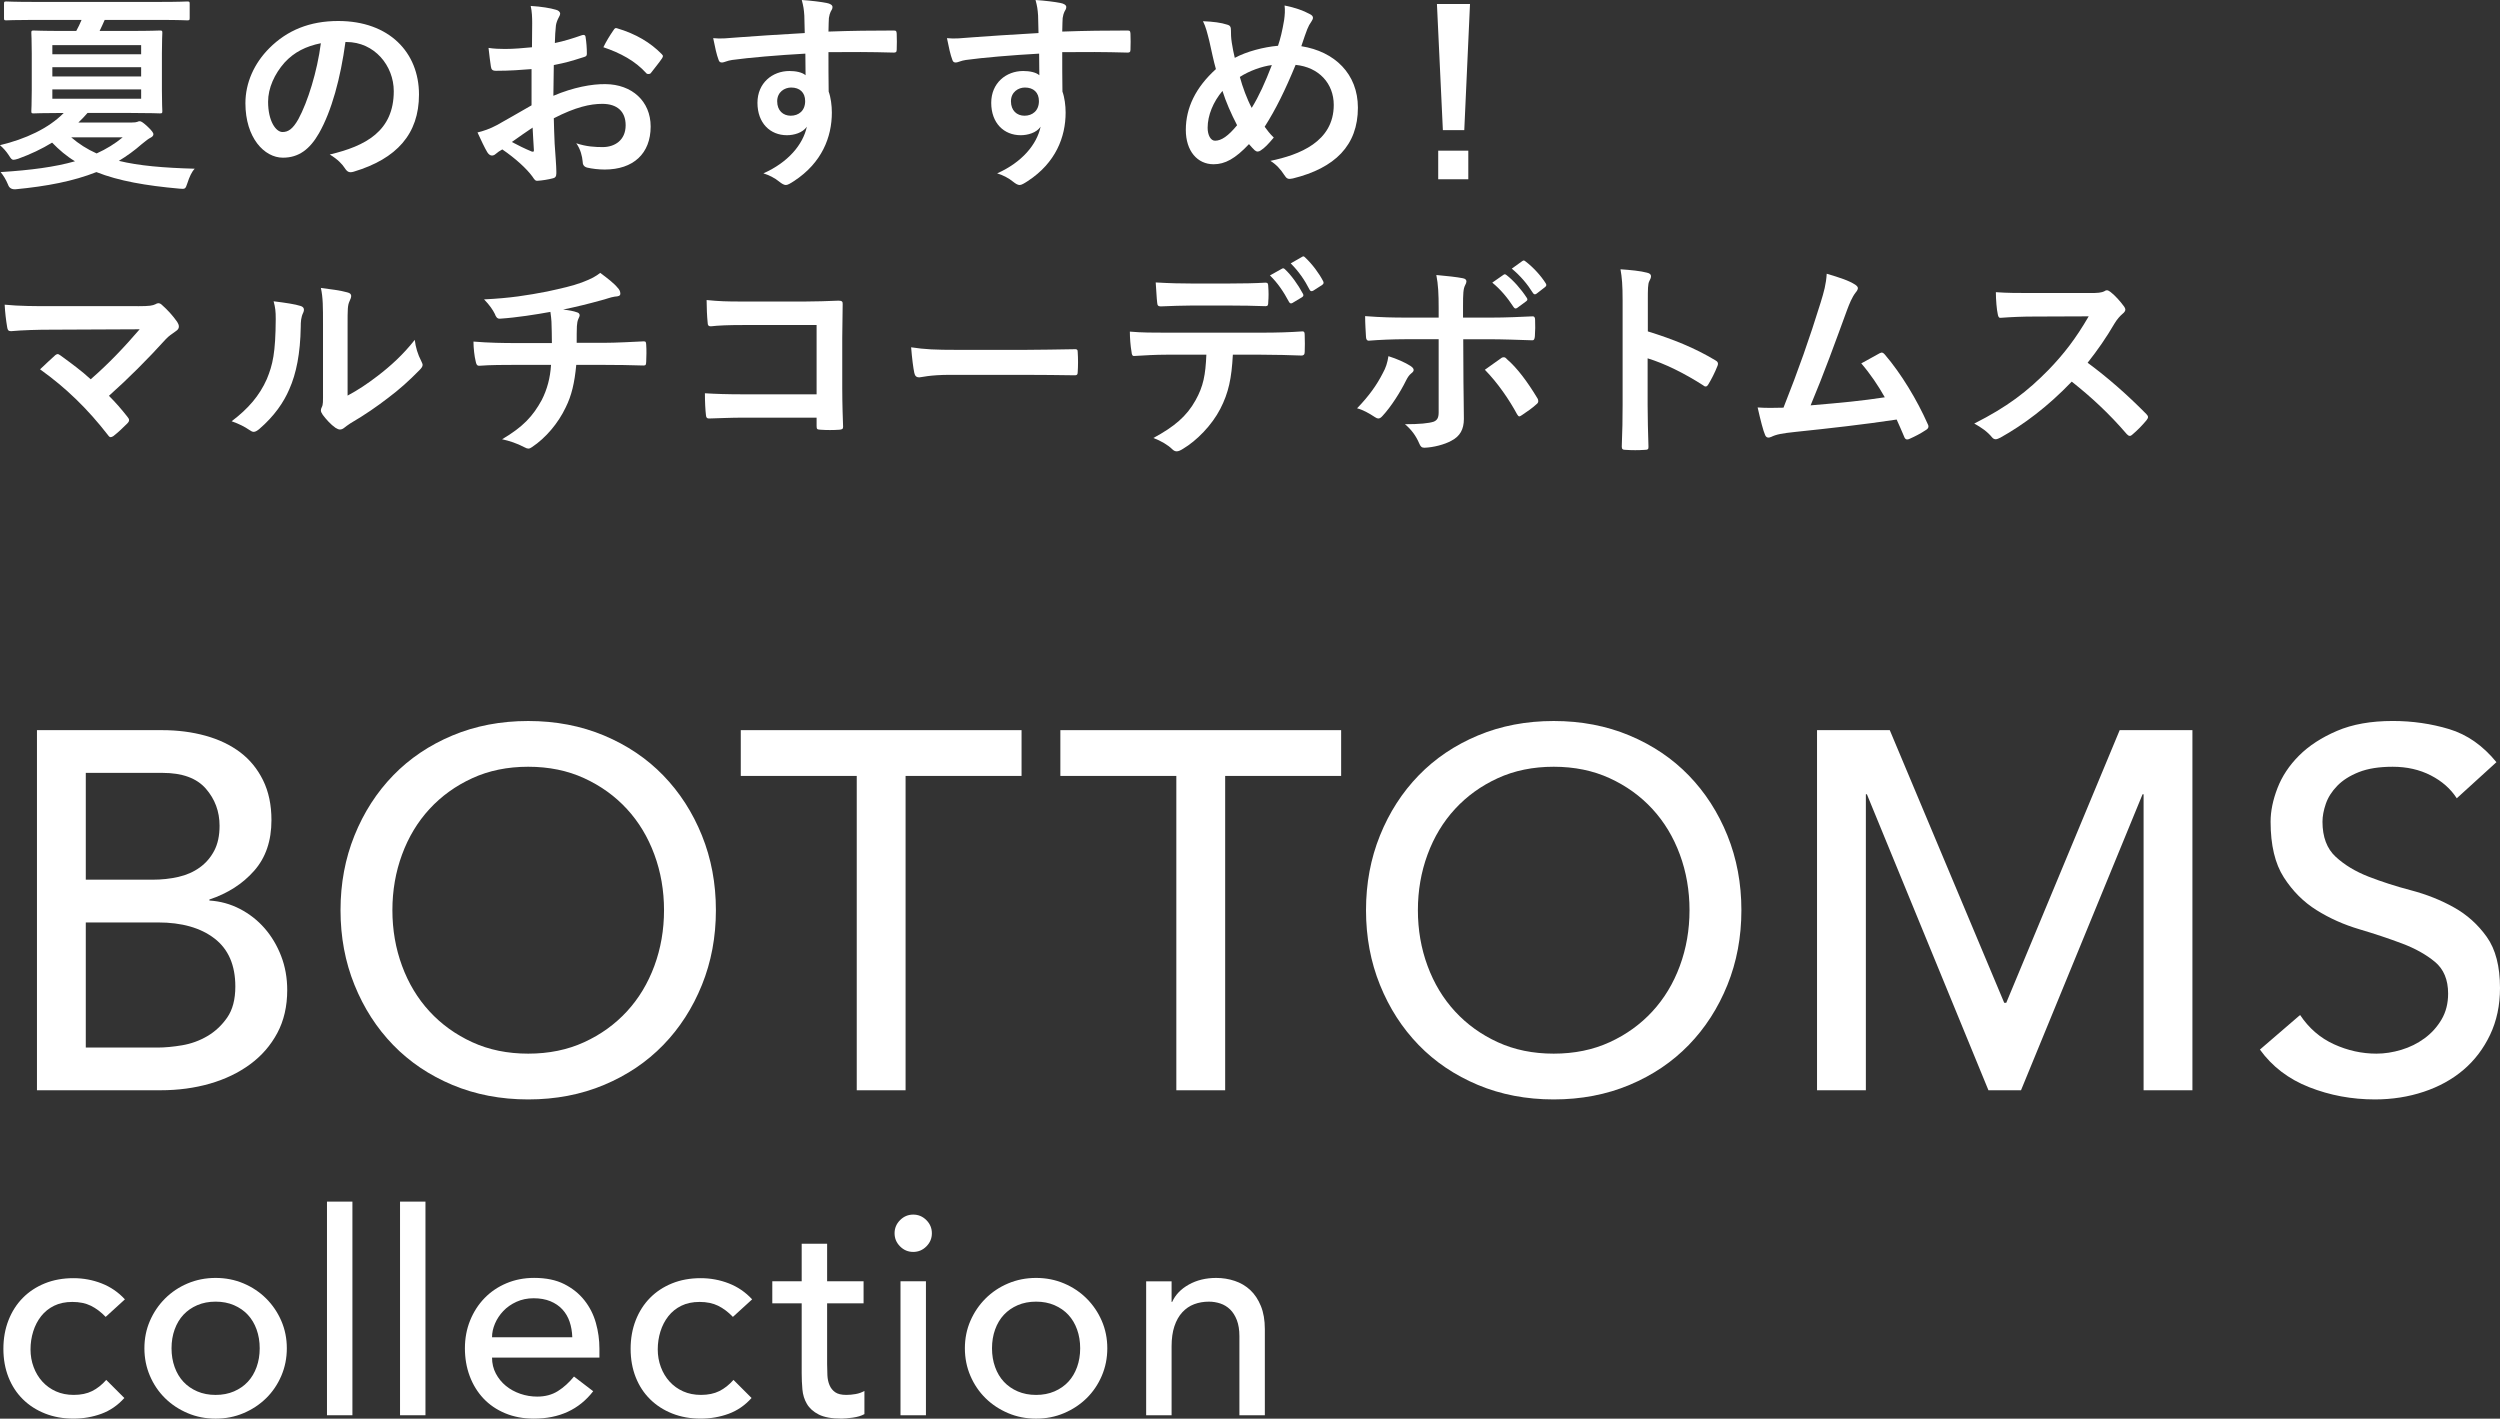
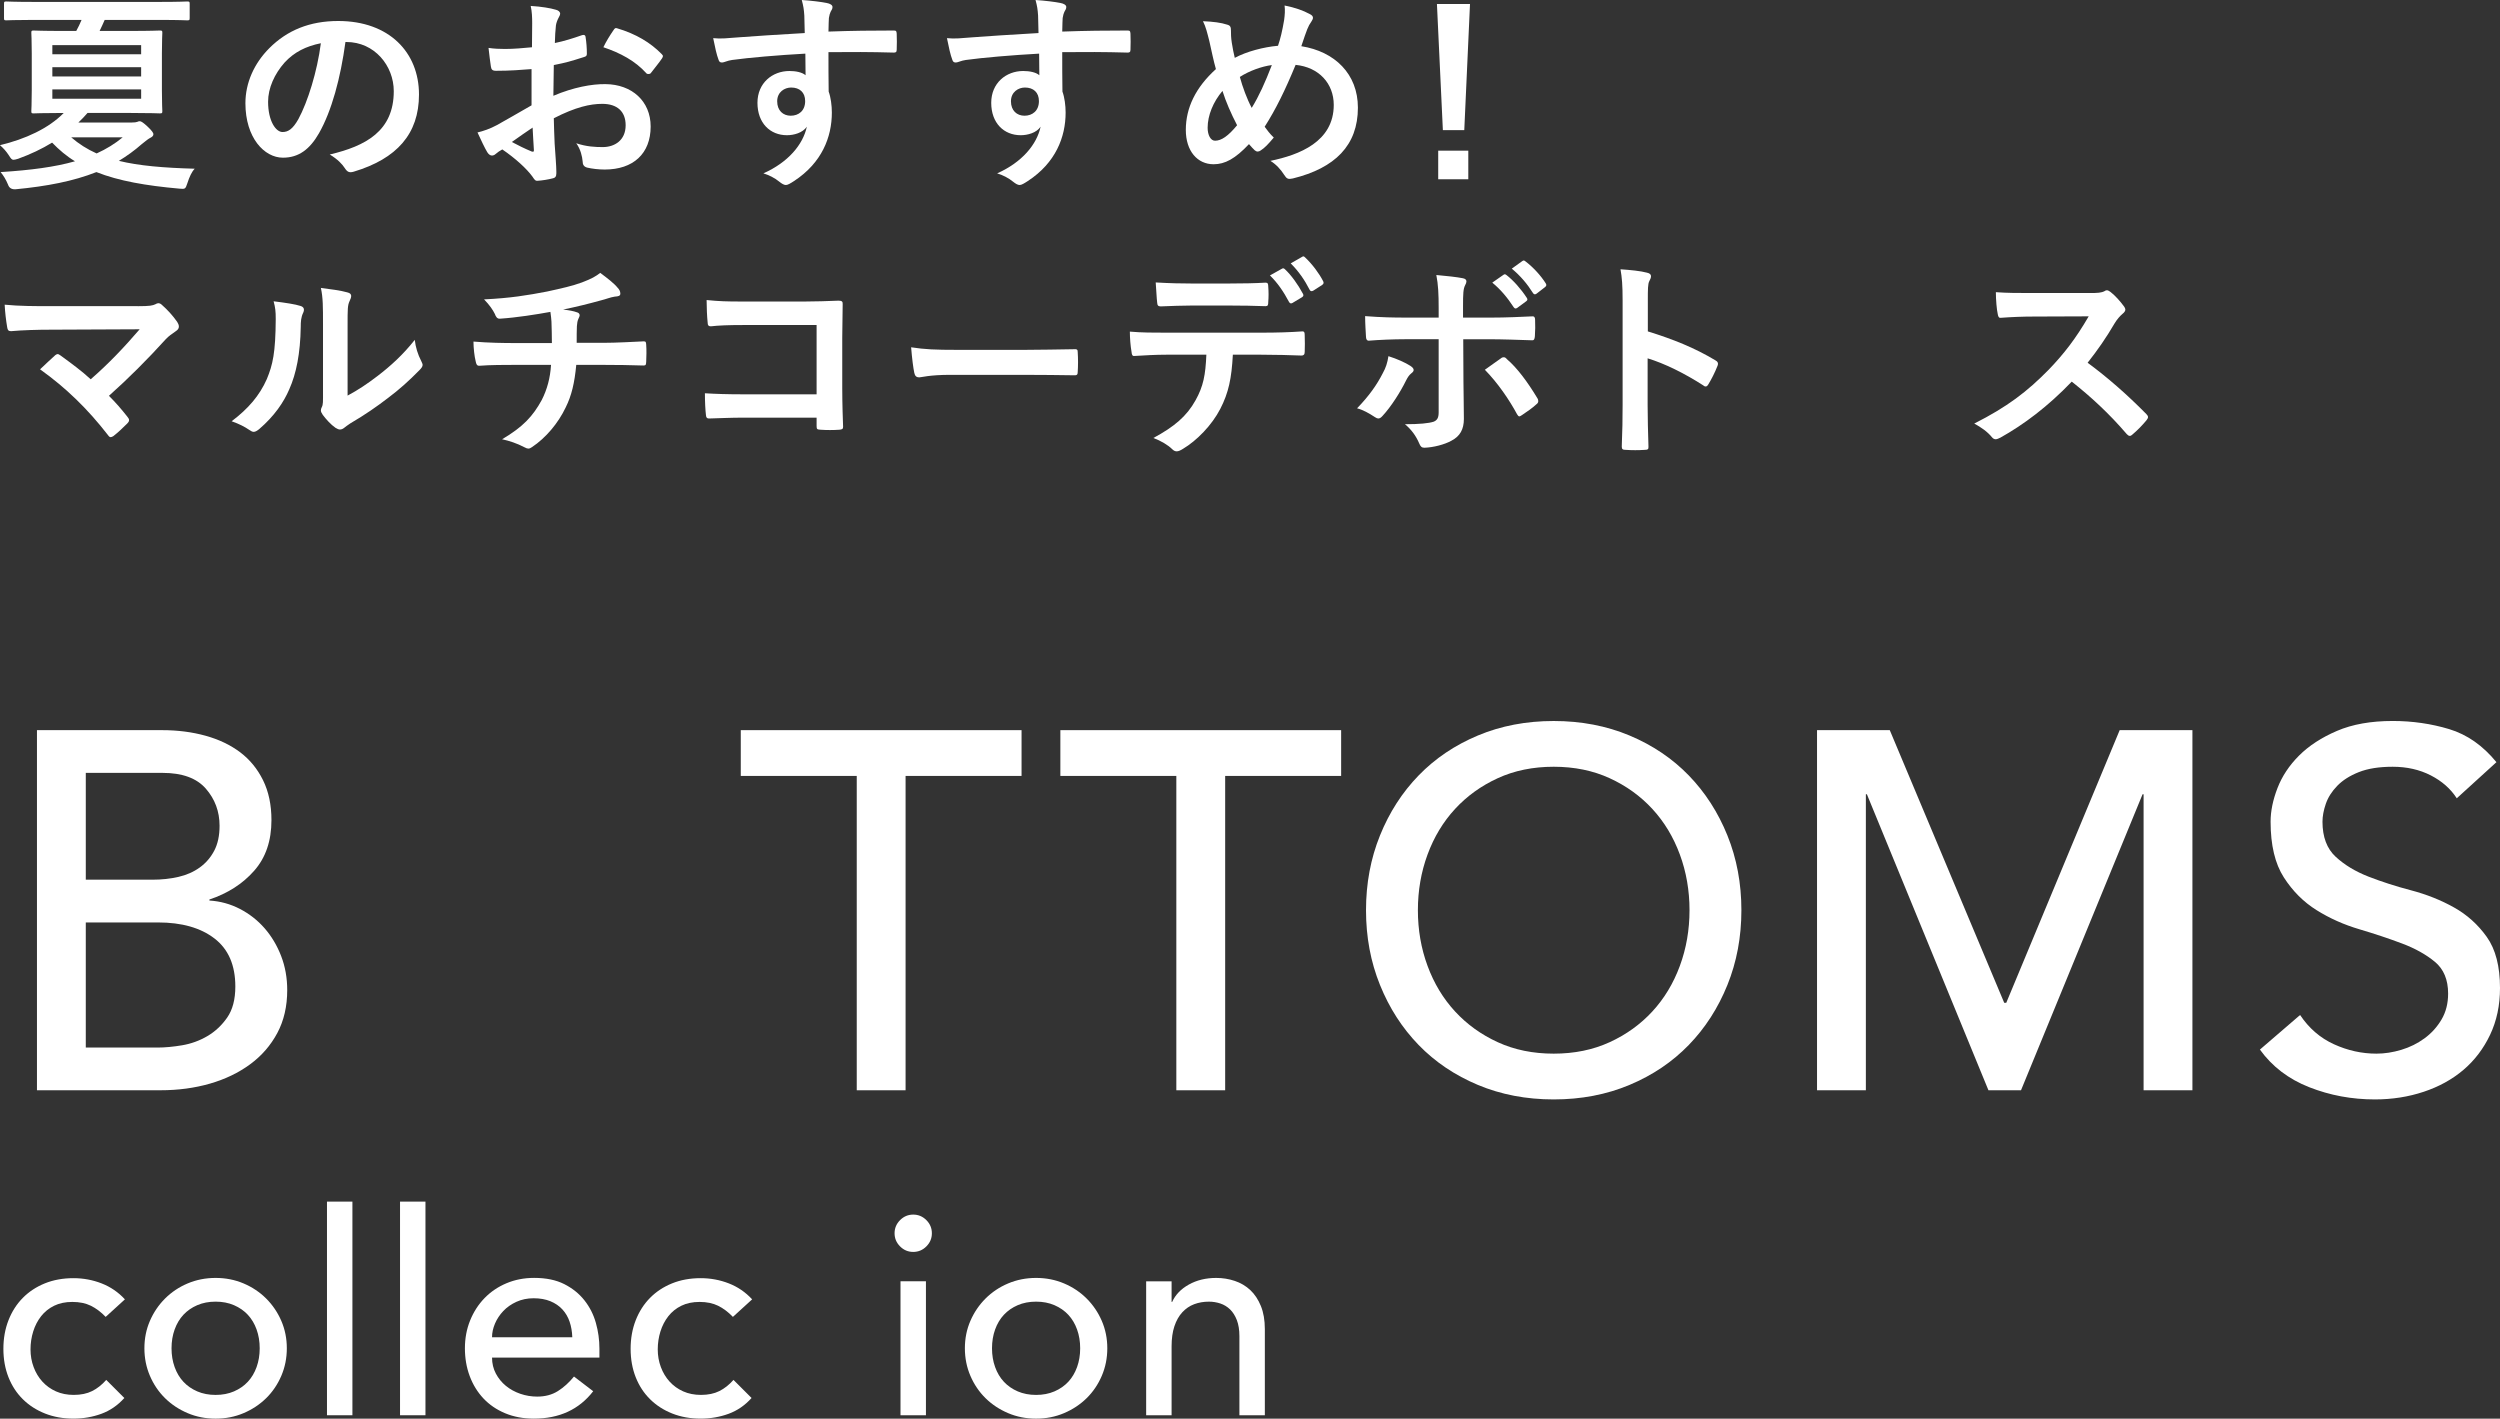
<svg xmlns="http://www.w3.org/2000/svg" id="_レイヤー_2" width="176.937" height="100.404" viewBox="0 0 176.937 100.404">
  <rect x="0" y="0" width="176.937" height="100.404" fill="#333333" stroke="none" />
  <g id="layout">
    <g>
      <path d="m2.616,51.676h8.856c1.104,0,2.13.133,3.078.396.948.264,1.764.654,2.448,1.17.684.517,1.224,1.176,1.62,1.98.396.804.594,1.745.594,2.825,0,1.464-.408,2.659-1.224,3.582-.816.925-1.872,1.603-3.168,2.034v.072c.768.048,1.488.246,2.16.594.671.348,1.254.805,1.746,1.368.491.563.882,1.218,1.17,1.962s.432,1.548.432,2.412c0,1.152-.234,2.166-.702,3.042-.468.876-1.11,1.614-1.926,2.214s-1.764,1.057-2.844,1.368-2.245.468-3.492.468H2.616v-25.488Zm3.456,10.584h4.716c.648,0,1.26-.065,1.836-.197.576-.132,1.08-.354,1.512-.666.432-.312.774-.708,1.026-1.188.252-.479.378-1.067.378-1.764,0-1.009-.324-1.884-.972-2.628s-1.668-1.116-3.06-1.116h-5.436v7.56Zm0,11.881h5.076c.527,0,1.11-.055,1.746-.162.635-.108,1.229-.324,1.782-.648.552-.324,1.02-.762,1.404-1.314.383-.551.576-1.283.576-2.195,0-1.512-.492-2.646-1.476-3.402-.984-.756-2.316-1.134-3.996-1.134h-5.112v8.856Z" style="fill:#fff;" />
-       <path d="m37.384,77.812c-1.944,0-3.732-.343-5.364-1.026-1.632-.685-3.03-1.626-4.194-2.826-1.165-1.2-2.076-2.615-2.736-4.248-.661-1.632-.99-3.396-.99-5.292,0-1.896.33-3.659.99-5.292.66-1.632,1.571-3.048,2.736-4.248,1.164-1.2,2.562-2.142,4.194-2.826,1.632-.684,3.42-1.025,5.364-1.025s3.731.342,5.364,1.025c1.632.685,3.03,1.626,4.194,2.826,1.164,1.2,2.076,2.616,2.736,4.248.66,1.633.99,3.396.99,5.292,0,1.896-.33,3.66-.99,5.292-.66,1.633-1.572,3.048-2.736,4.248-1.165,1.2-2.562,2.142-4.194,2.826-1.632.684-3.42,1.026-5.364,1.026Zm0-3.24c1.463,0,2.784-.271,3.96-.811,1.176-.539,2.184-1.266,3.024-2.178.84-.912,1.488-1.985,1.944-3.222s.684-2.55.684-3.942c0-1.392-.228-2.705-.684-3.941s-1.104-2.311-1.944-3.223c-.84-.912-1.848-1.638-3.024-2.178-1.176-.54-2.497-.811-3.96-.811-1.464,0-2.785.271-3.96.811-1.176.54-2.184,1.266-3.024,2.178-.84.912-1.489,1.986-1.944,3.223-.456,1.236-.684,2.55-.684,3.941,0,1.393.228,2.706.684,3.942.456,1.236,1.104,2.31,1.944,3.222.84.912,1.848,1.639,3.024,2.178,1.175.54,2.496.811,3.96.811Z" style="fill:#fff;" />
      <path d="m60.636,54.916h-8.208v-3.24h19.872v3.24h-8.208v22.248h-3.456v-22.248Z" style="fill:#fff;" />
      <path d="m83.255,54.916h-8.208v-3.24h19.872v3.24h-8.208v22.248h-3.456v-22.248Z" style="fill:#fff;" />
      <path d="m109.963,77.812c-1.944,0-3.732-.343-5.364-1.026-1.632-.685-3.03-1.626-4.194-2.826-1.165-1.2-2.076-2.615-2.736-4.248-.661-1.632-.99-3.396-.99-5.292,0-1.896.33-3.659.99-5.292.66-1.632,1.571-3.048,2.736-4.248,1.164-1.2,2.562-2.142,4.194-2.826,1.632-.684,3.42-1.025,5.364-1.025s3.731.342,5.364,1.025c1.632.685,3.03,1.626,4.194,2.826,1.164,1.2,2.076,2.616,2.736,4.248.66,1.633.99,3.396.99,5.292,0,1.896-.33,3.66-.99,5.292-.66,1.633-1.572,3.048-2.736,4.248-1.165,1.2-2.562,2.142-4.194,2.826-1.632.684-3.42,1.026-5.364,1.026Zm0-3.24c1.463,0,2.784-.271,3.96-.811,1.176-.539,2.184-1.266,3.024-2.178.84-.912,1.488-1.985,1.944-3.222s.684-2.55.684-3.942c0-1.392-.228-2.705-.684-3.941s-1.104-2.311-1.944-3.223c-.84-.912-1.848-1.638-3.024-2.178-1.176-.54-2.497-.811-3.96-.811-1.464,0-2.785.271-3.96.811-1.176.54-2.184,1.266-3.024,2.178-.84.912-1.489,1.986-1.944,3.223-.456,1.236-.684,2.55-.684,3.941,0,1.393.228,2.706.684,3.942.456,1.236,1.104,2.31,1.944,3.222.84.912,1.848,1.639,3.024,2.178,1.175.54,2.496.811,3.96.811Z" style="fill:#fff;" />
      <path d="m128.6,51.676h5.148l8.1,19.297h.144l8.028-19.297h5.148v25.488h-3.456v-20.952h-.072l-8.604,20.952h-2.304l-8.604-20.952h-.072v20.952h-3.456v-25.488Z" style="fill:#fff;" />
      <path d="m162.789,71.836c.624.936,1.422,1.626,2.394,2.07.972.444,1.974.666,3.006.666.576,0,1.164-.09,1.764-.271.6-.18,1.146-.45,1.638-.81.492-.36.894-.804,1.206-1.332.312-.527.468-1.14.468-1.836,0-.984-.312-1.734-.936-2.25s-1.398-.948-2.322-1.296c-.924-.348-1.932-.685-3.024-1.009-1.092-.323-2.101-.773-3.024-1.35-.924-.576-1.698-1.35-2.322-2.322-.624-.972-.936-2.285-.936-3.941,0-.744.162-1.536.486-2.376.324-.84.833-1.608,1.53-2.304.696-.696,1.59-1.278,2.682-1.746,1.092-.469,2.406-.702,3.942-.702,1.392,0,2.724.192,3.996.575,1.272.385,2.388,1.165,3.348,2.341l-2.808,2.556c-.432-.672-1.044-1.212-1.836-1.62-.792-.407-1.692-.612-2.7-.612-.96,0-1.758.127-2.394.379-.636.252-1.146.576-1.53.972-.384.396-.654.822-.81,1.278-.156.456-.234.876-.234,1.26,0,1.08.312,1.908.936,2.484.624.575,1.398,1.043,2.322,1.403.924.36,1.932.685,3.024.972,1.092.288,2.1.69,3.024,1.207.924.516,1.698,1.212,2.322,2.088.624.876.936,2.082.936,3.617,0,1.225-.234,2.328-.702,3.312-.468.984-1.098,1.812-1.89,2.484s-1.728,1.188-2.808,1.547c-1.08.36-2.232.541-3.456.541-1.633,0-3.181-.288-4.644-.864-1.464-.576-2.628-1.464-3.492-2.664l2.844-2.448Z" style="fill:#fff;" />
      <path d="m7.48,93.204c-.333-.347-.684-.61-1.05-.79s-.803-.27-1.31-.27c-.493,0-.923.09-1.29.27-.367.18-.674.427-.92.74s-.433.673-.56,1.08c-.126.406-.19.83-.19,1.27,0,.44.073.857.22,1.25.146.394.353.737.62,1.03.267.293.586.523.96.69.373.166.793.25,1.26.25.507,0,.94-.091,1.3-.271.36-.18.693-.443,1-.79l1.28,1.28c-.467.52-1.01.894-1.63,1.12s-1.277.34-1.97.34c-.733,0-1.403-.12-2.01-.36-.607-.24-1.13-.576-1.57-1.01-.44-.434-.78-.953-1.02-1.56-.24-.607-.36-1.277-.36-2.011s.12-1.406.36-2.02c.24-.613.577-1.141,1.01-1.58.433-.44.953-.783,1.56-1.03.606-.246,1.283-.37,2.03-.37.693,0,1.357.124,1.99.37.633.247,1.183.623,1.65,1.13l-1.36,1.24Z" style="fill:#fff;" />
      <path d="m10.22,95.424c0-.693.13-1.34.39-1.939.26-.601.617-1.127,1.07-1.58s.987-.811,1.6-1.07,1.273-.39,1.98-.39c.707,0,1.367.13,1.98.39s1.146.617,1.6,1.07c.453.453.81.979,1.07,1.58.26.6.39,1.246.39,1.939s-.13,1.344-.39,1.95c-.26.606-.617,1.134-1.07,1.58-.454.446-.987.8-1.6,1.06-.613.261-1.273.391-1.98.391-.707,0-1.367-.13-1.98-.391-.613-.26-1.147-.613-1.6-1.06s-.81-.974-1.07-1.58c-.26-.606-.39-1.257-.39-1.95Zm1.92,0c0,.48.073.924.22,1.33.146.407.353.754.62,1.04.267.287.593.514.98.681.386.166.82.25,1.3.25s.913-.084,1.3-.25c.386-.167.713-.394.98-.681.266-.286.473-.633.62-1.04.146-.406.22-.85.22-1.33,0-.479-.074-.923-.22-1.33-.146-.406-.354-.753-.62-1.04-.267-.286-.594-.513-.98-.68-.387-.167-.82-.25-1.3-.25s-.914.083-1.3.25c-.387.167-.713.394-.98.68-.267.287-.474.634-.62,1.04-.147.407-.22.851-.22,1.33Z" style="fill:#fff;" />
      <path d="m23.142,85.044h1.8v15.12h-1.8v-15.12Z" style="fill:#fff;" />
      <path d="m28.312,85.044h1.8v15.12h-1.8v-15.12Z" style="fill:#fff;" />
      <path d="m34.824,96.084c0,.414.09.79.27,1.13.18.34.417.63.71.87.293.24.633.427,1.02.561.386.133.786.199,1.2.199.56,0,1.047-.13,1.46-.39s.793-.604,1.14-1.03l1.36,1.04c-1,1.294-2.4,1.94-4.2,1.94-.747,0-1.424-.127-2.03-.38-.607-.253-1.12-.604-1.54-1.05-.42-.447-.743-.974-.97-1.58-.227-.607-.34-1.264-.34-1.971,0-.706.124-1.363.37-1.97s.586-1.133,1.02-1.58c.433-.446.95-.797,1.55-1.05.6-.253,1.253-.38,1.96-.38.84,0,1.55.146,2.13.439.58.294,1.057.677,1.43,1.15.374.474.644,1.007.81,1.6.167.594.25,1.197.25,1.811v.64h-7.6Zm5.68-1.439c-.013-.4-.077-.768-.19-1.101s-.283-.623-.51-.87c-.227-.246-.51-.439-.85-.58-.34-.14-.737-.21-1.19-.21-.44,0-.844.084-1.21.25-.367.167-.677.384-.93.65-.253.267-.45.563-.59.89-.14.327-.21.65-.21.971h5.68Z" style="fill:#fff;" />
      <path d="m51.872,93.204c-.333-.347-.684-.61-1.05-.79s-.803-.27-1.31-.27c-.493,0-.923.09-1.29.27-.367.18-.674.427-.92.74s-.433.673-.56,1.08c-.126.406-.19.83-.19,1.27,0,.44.073.857.22,1.25.146.394.353.737.62,1.03.267.293.586.523.96.69.373.166.793.25,1.26.25.507,0,.94-.091,1.3-.271.36-.18.693-.443,1-.79l1.28,1.28c-.467.52-1.01.894-1.63,1.12s-1.277.34-1.97.34c-.733,0-1.403-.12-2.01-.36-.607-.24-1.13-.576-1.57-1.01-.44-.434-.78-.953-1.02-1.56-.24-.607-.36-1.277-.36-2.011s.12-1.406.36-2.02c.24-.613.577-1.141,1.01-1.58.433-.44.953-.783,1.56-1.03.606-.246,1.283-.37,2.03-.37.693,0,1.357.124,1.99.37.633.247,1.183.623,1.65,1.13l-1.36,1.24Z" style="fill:#fff;" />
-       <path d="m61.119,92.244h-2.58v4.3c0,.267.007.53.02.79s.063.493.15.7c.087.207.22.373.4.5.18.127.443.19.79.19.213,0,.433-.021.66-.061s.433-.113.62-.22v1.64c-.213.12-.49.203-.83.25s-.604.07-.79.07c-.693,0-1.23-.098-1.61-.29-.38-.193-.66-.443-.84-.75-.18-.307-.287-.65-.32-1.03s-.05-.763-.05-1.15v-4.939h-2.08v-1.561h2.08v-2.659h1.8v2.659h2.58v1.561Z" style="fill:#fff;" />
      <path d="m63.313,87.284c0-.36.13-.67.39-.931.26-.26.57-.39.93-.39s.67.13.93.39c.26.261.39.57.39.931s-.13.67-.39.93c-.26.261-.57.39-.93.39s-.67-.129-.93-.39c-.26-.26-.39-.569-.39-.93Zm.42,3.399h1.8v9.48h-1.8v-9.48Z" style="fill:#fff;" />
      <path d="m68.289,95.424c0-.693.13-1.34.39-1.939.26-.601.617-1.127,1.07-1.58s.987-.811,1.6-1.07,1.273-.39,1.98-.39c.707,0,1.367.13,1.98.39s1.146.617,1.6,1.07c.453.453.81.979,1.07,1.58.26.6.39,1.246.39,1.939s-.13,1.344-.39,1.95c-.26.606-.617,1.134-1.07,1.58-.454.446-.987.8-1.6,1.06-.613.261-1.273.391-1.98.391-.707,0-1.367-.13-1.98-.391-.613-.26-1.147-.613-1.6-1.06s-.81-.974-1.07-1.58c-.26-.606-.39-1.257-.39-1.95Zm1.92,0c0,.48.073.924.22,1.33.146.407.353.754.62,1.04.267.287.593.514.98.681.386.166.82.25,1.3.25s.913-.084,1.3-.25c.386-.167.713-.394.98-.681.266-.286.473-.633.62-1.04.146-.406.22-.85.22-1.33,0-.479-.074-.923-.22-1.33-.146-.406-.354-.753-.62-1.04-.267-.286-.594-.513-.98-.68-.387-.167-.82-.25-1.3-.25s-.914.083-1.3.25c-.387.167-.713.394-.98.68-.267.287-.474.634-.62,1.04-.147.407-.22.851-.22,1.33Z" style="fill:#fff;" />
      <path d="m81.119,90.684h1.8v1.461h.04c.227-.507.62-.917,1.18-1.23s1.207-.47,1.94-.47c.453,0,.89.069,1.31.21.42.14.787.356,1.1.649.313.294.563.671.75,1.13.187.461.28,1.004.28,1.631v6.1h-1.8v-5.6c0-.44-.06-.816-.18-1.131-.12-.312-.28-.566-.48-.76-.2-.193-.43-.333-.69-.42-.26-.086-.53-.13-.81-.13-.373,0-.72.06-1.04.18-.32.12-.6.311-.84.57-.24.26-.427.59-.56.99-.133.399-.2.873-.2,1.42v4.88h-1.8v-9.48Z" style="fill:#fff;" />
    </g>
    <g>
      <path d="m2.354,1.409c-1.35,0-1.815.03-1.905.03-.15,0-.165-.015-.165-.165V.27c0-.15.015-.165.165-.165.09,0,.555.03,1.905.03h8.985c1.365,0,1.815-.03,1.905-.03.165,0,.18.015.18.165v1.005c0,.15-.015.165-.18.165-.09,0-.54-.03-1.905-.03h-3.93c-.12.271-.24.54-.36.78h2.19c1.455,0,1.98-.03,2.07-.03.165,0,.18.016.18.165,0,.09-.03.51-.03,1.455v2.61c0,.975.03,1.38.03,1.47,0,.15-.015.165-.18.165-.09,0-.615-.03-2.07-.03h-3.045c-.21.24-.42.465-.645.675h3.794c.165,0,.3-.015.375-.045.06-.03.105-.045.165-.045.09,0,.195.045.525.345.36.33.45.495.45.57,0,.12-.09.195-.21.255s-.33.21-.615.45c-.51.45-1.05.84-1.62,1.185,1.41.345,3.15.495,5.37.556-.21.21-.375.569-.525,1.035-.135.39-.135.42-.57.375-2.355-.211-4.275-.541-5.865-1.171-1.635.646-3.51,1.005-5.715,1.216q-.42.029-.54-.33c-.15-.36-.315-.631-.525-.886,2.13-.135,3.84-.359,5.265-.765-.6-.359-1.125-.811-1.62-1.32-.735.45-1.53.825-2.4,1.141-.15.045-.255.074-.33.074-.12,0-.18-.074-.33-.314-.195-.3-.405-.525-.63-.72,1.815-.436,3.435-1.186,4.515-2.28h-.06c-1.455,0-1.98.03-2.07.03-.15,0-.165-.015-.165-.165,0-.105.03-.495.03-1.47v-2.61c0-.945-.03-1.365-.03-1.455,0-.149.015-.165.165-.165.09,0,.615.03,2.07.03h.945c.135-.255.27-.51.375-.78h-3.42Zm1.35,2.431h6.285v-.646H3.705v.646Zm6.285,1.574v-.66H3.705v.66h6.285Zm0,.915H3.705v.66h6.285v-.66Zm-4.95,3.39c.54.465,1.125.84,1.8,1.141.69-.315,1.305-.69,1.845-1.141h-3.645Z" style="fill:#fff;" />
      <path d="m24.449,2.97c-.345,2.55-.975,4.89-1.875,6.464-.645,1.125-1.425,1.726-2.55,1.726-1.32,0-2.655-1.41-2.655-3.854,0-1.44.615-2.82,1.695-3.9,1.26-1.26,2.85-1.92,4.875-1.92,3.6,0,5.715,2.22,5.715,5.205,0,2.79-1.575,4.545-4.62,5.46-.315.09-.45.029-.645-.271-.165-.255-.479-.6-1.05-.945,2.535-.6,4.53-1.649,4.53-4.484,0-1.785-1.35-3.479-3.36-3.479h-.06Zm-4.305,1.454c-.72.811-1.17,1.815-1.17,2.775,0,1.38.555,2.145,1.02,2.145.39,0,.72-.194,1.125-.914.66-1.215,1.335-3.375,1.59-5.37-1.05.21-1.89.63-2.565,1.364Z" style="fill:#fff;" />
      <path d="m37.62,4.89c-.75.06-1.515.12-2.52.12-.255,0-.33-.09-.36-.315-.045-.285-.105-.78-.165-1.305.39.06.78.075,1.17.075.63,0,1.275-.061,1.905-.12,0-.495.015-1.065.015-1.71,0-.391-.015-.825-.105-1.215.75.045,1.38.149,1.785.27.18.045.3.15.3.285,0,.06-.03.135-.09.24-.105.194-.18.39-.21.585-.045.39-.06.765-.075,1.245.66-.136,1.275-.33,1.92-.556.135-.045.24-.015.255.136.06.375.09.779.09,1.17,0,.149-.045.194-.195.239-.99.315-1.245.39-2.145.57-.015.72-.015,1.455-.03,2.175,1.41-.6,2.73-.84,3.69-.825,1.86.015,3.195,1.2,3.195,3,0,1.92-1.23,3.045-3.255,3.045-.435,0-.915-.06-1.23-.135-.24-.06-.33-.21-.33-.45-.03-.33-.135-.84-.45-1.275.72.24,1.32.271,1.875.271.84,0,1.62-.479,1.62-1.545,0-.976-.6-1.515-1.65-1.515-.855,0-1.89.225-3.435,1.02.015.63.03,1.141.06,1.8.045.66.12,1.605.12,1.95,0,.21.03.435-.225.495-.33.09-.81.165-1.11.18-.165.015-.225-.104-.36-.3-.405-.555-1.185-1.275-2.13-1.92-.165.09-.345.21-.48.33-.075.074-.18.104-.255.104-.12,0-.24-.09-.33-.239-.165-.271-.465-.9-.69-1.396.39-.09.885-.255,1.38-.524.645-.36,1.35-.766,2.445-1.396v-2.564Zm-1.395,5.159c.42.226.93.48,1.41.676.12.029.165.015.15-.121-.03-.39-.06-1.079-.09-1.574-.42.285-.93.63-1.47,1.02Zm7.169-7.874c.105-.165.15-.21.255-.181,1.38.405,2.4,1.035,3.18,1.83.06.061.09.105.09.15s-.03.09-.06.15c-.195.299-.585.765-.81,1.064-.045.06-.255.075-.3,0-.795-.885-1.845-1.439-3.045-1.845.195-.405.435-.795.69-1.17Z" style="fill:#fff;" />
      <path d="m56.925,1.095c-.03-.436-.06-.646-.18-1.095.675.045,1.395.135,1.755.209.255.046.42.15.42.285,0,.12-.045.195-.135.346-.045.09-.09.24-.12.435-.015.195-.015.39-.03.96,1.62-.06,3.165-.075,4.604-.075.18,0,.21.03.225.226.015.375.015.765,0,1.14,0,.165-.075.21-.255.195-1.56-.046-3.015-.046-4.575-.03,0,.915,0,1.875.015,2.79.15.405.225.989.225,1.485,0,1.739-.705,3.555-2.67,4.844-.255.166-.45.285-.585.285-.135,0-.3-.104-.45-.225-.345-.285-.75-.48-1.14-.6,1.755-.78,2.805-2.04,3.075-3.301-.3.436-.915.601-1.41.601-1.185,0-2.085-.855-2.085-2.295,0-1.396,1.05-2.25,2.265-2.25.45,0,.9.09,1.14.3,0-.525-.015-1.035-.015-1.529-1.89.104-4.005.284-5.189.449-.33.045-.57.18-.705.18-.15,0-.21-.06-.255-.209-.12-.301-.255-.9-.375-1.516.555.061,1.035,0,1.83-.06.915-.075,2.85-.195,4.65-.3-.015-.465-.015-.84-.03-1.245Zm-1.92,6.074c0,.66.42,1.021.96,1.021.555,0,1.02-.346,1.02-1.035,0-.615-.39-.96-.99-.96-.465,0-.99.315-.99.975Z" style="fill:#fff;" />
      <path d="m73.47,1.095c-.03-.436-.06-.646-.18-1.095.675.045,1.395.135,1.755.209.255.046.42.15.42.285,0,.12-.045.195-.135.346-.045.09-.09.24-.12.435-.015.195-.015.39-.03.96,1.62-.06,3.165-.075,4.604-.075.18,0,.21.03.225.226.015.375.015.765,0,1.14,0,.165-.075.21-.255.195-1.56-.046-3.015-.046-4.575-.03,0,.915,0,1.875.015,2.79.15.405.225.989.225,1.485,0,1.739-.705,3.555-2.67,4.844-.255.166-.45.285-.585.285-.135,0-.3-.104-.45-.225-.345-.285-.75-.48-1.14-.6,1.755-.78,2.805-2.04,3.075-3.301-.3.436-.915.601-1.41.601-1.185,0-2.085-.855-2.085-2.295,0-1.396,1.05-2.25,2.265-2.25.45,0,.9.09,1.14.3,0-.525-.015-1.035-.015-1.529-1.89.104-4.005.284-5.189.449-.33.045-.57.18-.705.18-.15,0-.21-.06-.255-.209-.12-.301-.255-.9-.375-1.516.555.061,1.035,0,1.83-.06.915-.075,2.85-.195,4.65-.3-.015-.465-.015-.84-.03-1.245Zm-1.92,6.074c0,.66.42,1.021.96,1.021.555,0,1.02-.346,1.02-1.035,0-.615-.39-.96-.99-.96-.465,0-.99.315-.99.975Z" style="fill:#fff;" />
      <path d="m90.885,1.409c.045-.329.075-.689.03-1.02.75.149,1.335.36,1.77.6.165.075.24.165.24.271,0,.074-.045.165-.105.255-.135.194-.21.33-.3.555-.09.24-.225.601-.42,1.2,2.37.375,4.005,1.965,4.005,4.35,0,2.67-1.62,4.275-4.604,5.01-.33.075-.435.03-.615-.255-.225-.36-.57-.75-.975-.99,2.04-.42,4.485-1.35,4.485-3.96,0-1.515-1.05-2.67-2.7-2.834-.735,1.784-1.395,3.135-2.19,4.379.165.226.36.495.645.766-.39.465-.645.734-.93.915-.06.045-.135.075-.21.075-.075,0-.135-.03-.21-.091-.12-.12-.24-.239-.405-.435-.975,1.035-1.695,1.425-2.505,1.425-1.14,0-1.965-.93-1.965-2.43,0-1.56.69-3,2.13-4.305-.165-.57-.315-1.32-.465-1.98-.15-.585-.24-.989-.45-1.409.72.029,1.29.104,1.695.239.24.061.285.165.285.436,0,.239,0,.465.06.854.075.436.12.705.21,1.065.84-.45,2.04-.766,3.06-.855.165-.479.3-1.034.435-1.83Zm-5.415,7.635c0,.511.21.915.525.915.45,0,.93-.33,1.56-1.095-.435-.84-.795-1.665-1.035-2.43-.66.78-1.05,1.739-1.05,2.609Zm3.12-1.409c.51-.825.945-1.785,1.425-3.03-.705.09-1.59.405-2.265.84.195.72.51,1.575.84,2.19Z" style="fill:#fff;" />
      <path d="m103.634,9.209h-1.515l-.42-8.924h2.34l-.405,8.924Zm.285,1.455v2.025h-2.13v-2.025h2.13Z" style="fill:#fff;" />
      <path d="m9.75,21.67c.87,0,1.05-.045,1.245-.136.075-.045.15-.075.21-.075.09,0,.18.045.255.12.405.36.75.735,1.08,1.2.075.12.12.225.12.33,0,.12-.06.225-.195.314-.315.226-.525.36-.72.57-1.29,1.425-2.685,2.82-4.035,4.02.48.48.885.945,1.32,1.5.075.09.105.15.105.226s-.045.149-.135.239c-.3.301-.63.615-.975.886-.075.045-.135.075-.195.075s-.12-.045-.18-.135c-1.455-1.875-2.97-3.346-4.815-4.666.3-.284.81-.765,1.08-1.004.06-.045.12-.075.165-.075.06,0,.12.045.21.104.78.57,1.5,1.096,2.13,1.68,1.26-1.095,2.355-2.25,3.465-3.539l-6.315.029c-.87,0-1.98.03-2.79.105-.195,0-.24-.09-.27-.27-.09-.525-.15-1.051-.18-1.605,1.02.105,2.235.105,3.27.105h6.149Z" style="fill:#fff;" />
      <path d="m21.27,21.654c.255.075.285.255.195.465-.165.33-.18.66-.18,1.021-.03,1.875-.315,3.3-.81,4.409-.39.915-1.05,1.891-2.13,2.82-.15.12-.27.195-.39.195-.09,0-.18-.045-.285-.12-.375-.255-.735-.436-1.275-.63,1.17-.885,1.965-1.801,2.49-2.985.42-1.02.615-1.845.63-4.245,0-.569-.03-.81-.15-1.26.855.105,1.545.21,1.905.33Zm3.33,6.345c.735-.39,1.425-.854,2.13-1.395.9-.69,1.785-1.485,2.625-2.55.06.524.21,1.02.465,1.515.045.104.09.18.09.255,0,.105-.06.21-.225.375-.75.766-1.44,1.38-2.22,1.965-.78.6-1.62,1.186-2.67,1.8-.27.181-.3.21-.435.315-.09.074-.195.12-.3.12-.09,0-.195-.046-.315-.12-.33-.225-.675-.615-.9-.915-.09-.135-.135-.226-.135-.315,0-.074.015-.135.06-.225.105-.195.09-.375.09-1.141v-4.694c0-1.305,0-1.92-.15-2.61.6.076,1.425.181,1.875.315.195.045.27.136.27.255,0,.09-.045.226-.12.375-.135.285-.135.585-.135,1.665v5.01Z" style="fill:#fff;" />
      <path d="m39.06,24.279c0-.48-.015-1.08-.03-1.515-.015-.195-.03-.39-.075-.69-.99.18-2.4.405-3.555.48-.225.029-.315-.165-.375-.33-.15-.301-.36-.615-.765-1.035,1.875-.09,3.045-.285,4.455-.555,1.035-.226,1.785-.391,2.475-.646.705-.27.96-.42,1.29-.675.51.375.99.75,1.23,1.05.12.12.195.255.195.42s-.15.195-.39.21c-.315.045-.63.181-.945.256-.915.254-1.83.479-2.715.659.39.045.735.105.975.195.12.03.195.104.195.21,0,.075-.045.15-.09.255-.06.135-.09.285-.105.51-.015.33-.015.675-.015,1.186h1.86c.945,0,2.22-.075,2.895-.105.15,0,.15.075.165.24.03.39.015.854,0,1.2-.015.21-.015.27-.195.27-.945-.029-1.815-.045-2.91-.045h-1.845c-.12,1.275-.33,2.175-.75,3.015-.525,1.11-1.41,2.16-2.385,2.806-.09.06-.165.104-.255.104-.075,0-.165-.03-.27-.09-.54-.285-1.095-.465-1.59-.57,1.5-.885,2.19-1.649,2.805-2.774.39-.766.6-1.561.66-2.49h-2.67c-.54,0-1.65,0-2.385.061-.195.015-.24-.105-.285-.346-.075-.285-.15-.899-.15-1.365,1.065.091,2.175.105,2.91.105h2.64Z" style="fill:#fff;" />
      <path d="m57.795,23.004h-5.235c-1.02,0-1.725.03-2.25.091-.165,0-.225-.075-.225-.255-.045-.405-.075-1.11-.075-1.605.9.09,1.425.105,2.505.105h4.455c.78,0,1.575-.03,2.37-.061.24,0,.315.061.3.255,0,.795-.03,1.575-.03,2.37v3.585c0,1.095.045,2.295.06,2.715,0,.149-.06.195-.27.21-.42.03-.9.03-1.32,0-.24-.015-.285-.03-.285-.255v-.601h-5.16c-.945,0-1.74.045-2.46.061-.135,0-.195-.061-.21-.225-.045-.391-.075-.931-.075-1.561.705.045,1.575.075,2.76.075h5.145v-4.905Z" style="fill:#fff;" />
      <path d="m67.26,26.529c-1.485,0-2.055.18-2.205.18-.18,0-.3-.09-.345-.314-.075-.346-.165-1.051-.225-1.815.975.15,1.725.181,3.24.181h4.83c1.14,0,2.295-.03,3.45-.045.225-.016.27.029.27.209.03.45.03.961,0,1.41,0,.18-.06.24-.27.226-1.125-.016-2.235-.03-3.345-.03h-5.4Z" style="fill:#fff;" />
      <path d="m87.255,25.104c-.09,1.68-.3,2.685-.885,3.825-.6,1.17-1.68,2.265-2.64,2.834-.165.105-.315.181-.45.181-.105,0-.21-.046-.315-.15-.3-.3-.81-.6-1.335-.795,1.47-.795,2.355-1.53,2.985-2.67.555-.99.705-1.8.765-3.225h-2.85c-.75,0-1.485.045-2.25.09-.135.015-.18-.09-.195-.285-.075-.42-.12-.989-.12-1.439.84.075,1.68.075,2.55.075h6.735c1.17,0,2.04-.03,2.925-.091.15,0,.165.091.165.3.015.195.015.961,0,1.155,0,.195-.09.255-.225.255-.78-.029-1.815-.06-2.85-.06h-2.01Zm-2.97-3.479c-.69,0-1.29.029-2.13.06-.195,0-.24-.075-.255-.255-.045-.36-.06-.9-.105-1.44,1.05.061,1.815.075,2.49.075h2.76c.84,0,1.785-.015,2.535-.061.15,0,.18.091.18.285.03.36.03.735,0,1.096,0,.21-.03.285-.195.285-.81-.03-1.695-.045-2.52-.045h-2.76Zm6.45-2.61c.075-.045.135-.03.21.045.435.405.915,1.065,1.275,1.74.045.09.045.165-.075.239l-.675.405c-.105.06-.18.03-.24-.075-.39-.734-.81-1.35-1.35-1.875l.855-.479Zm1.425-.84c.09-.061.135-.03.21.045.51.479.99,1.125,1.275,1.68.045.09.06.181-.075.271l-.63.404c-.135.075-.21.016-.255-.074-.345-.676-.765-1.291-1.335-1.86l.81-.465Z" style="fill:#fff;" />
      <path d="m99.826,25.899c.135.09.225.18.225.285,0,.075-.045.149-.165.239-.15.12-.255.271-.375.511-.39.795-1.05,1.845-1.665,2.505-.105.119-.195.18-.3.18-.06,0-.135-.03-.225-.09-.435-.285-.855-.525-1.275-.63.87-.9,1.41-1.681,1.815-2.476.225-.404.33-.734.405-1.215.615.195,1.185.45,1.56.69Zm1.995-4.125c0-.944-.03-1.635-.165-2.31.705.06,1.485.149,1.86.225.18.03.27.105.27.225,0,.075-.03.166-.09.271-.135.255-.15.6-.15,1.5v.795h1.845c1.305,0,2.325-.06,3.06-.09.135-.015.195.075.195.239.015.391.015.78-.015,1.17-.015.195-.06.301-.21.285-.93-.029-2.07-.074-3.09-.074h-1.77l.015,3.029c0,.795.03,1.44.03,2.61,0,.734-.27,1.229-.885,1.545-.48.27-1.29.479-1.92.495-.18,0-.27-.09-.36-.315-.225-.524-.54-.96-1.005-1.35,1.02,0,1.68-.061,2.04-.181.24-.104.345-.27.345-.66v-5.174h-2.355c-.855,0-1.89.045-2.595.104-.135,0-.195-.12-.195-.3-.015-.27-.06-.945-.06-1.439,1.14.09,2.055.104,2.82.104h2.385v-.705Zm4.41,3.585c.075-.061.135-.075.195-.075.09,0,.15.045.225.135.735.63,1.455,1.605,2.145,2.745.06.09.075.165.075.225,0,.091-.045.166-.15.24-.24.226-.66.525-1.005.75-.075.045-.135.09-.18.09-.06,0-.105-.045-.165-.149-.54-1.005-1.365-2.22-2.28-3.15.405-.3.795-.555,1.14-.81Zm.18-5.91c.075-.06.135-.045.225.03.465.36,1.005.96,1.425,1.604.06.091.06.166-.045.24l-.63.465c-.105.075-.18.061-.255-.045-.45-.689-.93-1.26-1.515-1.74l.795-.555Zm1.335-.975c.09-.061.135-.045.225.03.555.42,1.095,1.02,1.425,1.545.06.09.075.18-.045.27l-.6.465c-.12.091-.195.046-.255-.045-.405-.645-.885-1.215-1.5-1.725l.75-.54Z" style="fill:#fff;" />
      <path d="m116.625,23.454c1.83.57,3.285,1.155,4.77,2.04.165.09.24.195.165.391-.195.494-.435.959-.645,1.305-.06.104-.12.165-.195.165-.045,0-.105-.016-.165-.075-1.38-.885-2.73-1.545-3.945-1.92v3.314c0,.976.03,1.86.06,2.94.015.18-.06.225-.27.225-.435.03-.9.03-1.335,0-.21,0-.285-.045-.285-.225.045-1.11.06-1.995.06-2.955v-7.38c0-1.125-.045-1.62-.15-2.22.69.045,1.44.12,1.875.24.21.045.285.135.285.255,0,.09-.045.21-.12.345-.105.195-.105.57-.105,1.41v2.145Z" style="fill:#fff;" />
-       <path d="m131.311,20.154c.105.075.18.15.18.24,0,.075-.045.18-.15.3-.27.345-.45.81-.615,1.245-.84,2.295-1.635,4.5-2.58,6.75,2.31-.195,3.57-.315,5.25-.57-.465-.825-1.02-1.65-1.665-2.4.45-.239.885-.494,1.305-.72.165-.09.255-.03.36.091,1.17,1.364,2.294,3.239,3.03,4.904.045.075.06.135.06.195,0,.09-.06.18-.195.255-.36.239-.735.435-1.14.614-.06.03-.12.045-.18.045-.09,0-.165-.074-.21-.209-.18-.42-.345-.811-.525-1.2-2.4.36-4.68.614-7.125.87-.99.104-1.395.18-1.755.359-.195.09-.36.061-.435-.149-.12-.255-.315-1.005-.525-1.936.6.046,1.23.03,1.83.016,1.065-2.686,1.845-4.905,2.625-7.425.24-.78.39-1.305.435-2.055.915.27,1.56.479,2.025.779Z" style="fill:#fff;" />
+       <path d="m131.311,20.154Z" style="fill:#fff;" />
      <path d="m147.916,20.739c.54,0,.81-.015,1.035-.135.06-.045.105-.06.165-.06.09,0,.165.06.255.119.345.271.69.66.975,1.051.045.074.075.135.075.194,0,.091-.06.195-.195.3-.195.166-.39.391-.555.66-.615,1.051-1.2,1.891-1.92,2.805,1.44,1.065,2.775,2.235,4.155,3.631.075.074.12.149.12.209,0,.061-.03.136-.105.226-.285.345-.63.705-1.005,1.02-.06.061-.12.091-.18.091-.075,0-.135-.045-.21-.121-1.26-1.47-2.55-2.654-3.899-3.719-1.695,1.77-3.405,3.045-5.04,3.959-.135.061-.24.12-.345.12-.09,0-.18-.045-.255-.135-.33-.405-.765-.705-1.26-.976,2.34-1.185,3.735-2.249,5.28-3.824,1.08-1.125,1.905-2.189,2.82-3.765l-3.87.015c-.78,0-1.56.03-2.37.09-.12.016-.165-.09-.195-.255-.075-.315-.135-1.034-.135-1.56.81.06,1.56.06,2.535.06h4.125Z" style="fill:#fff;" />
    </g>
  </g>
</svg>